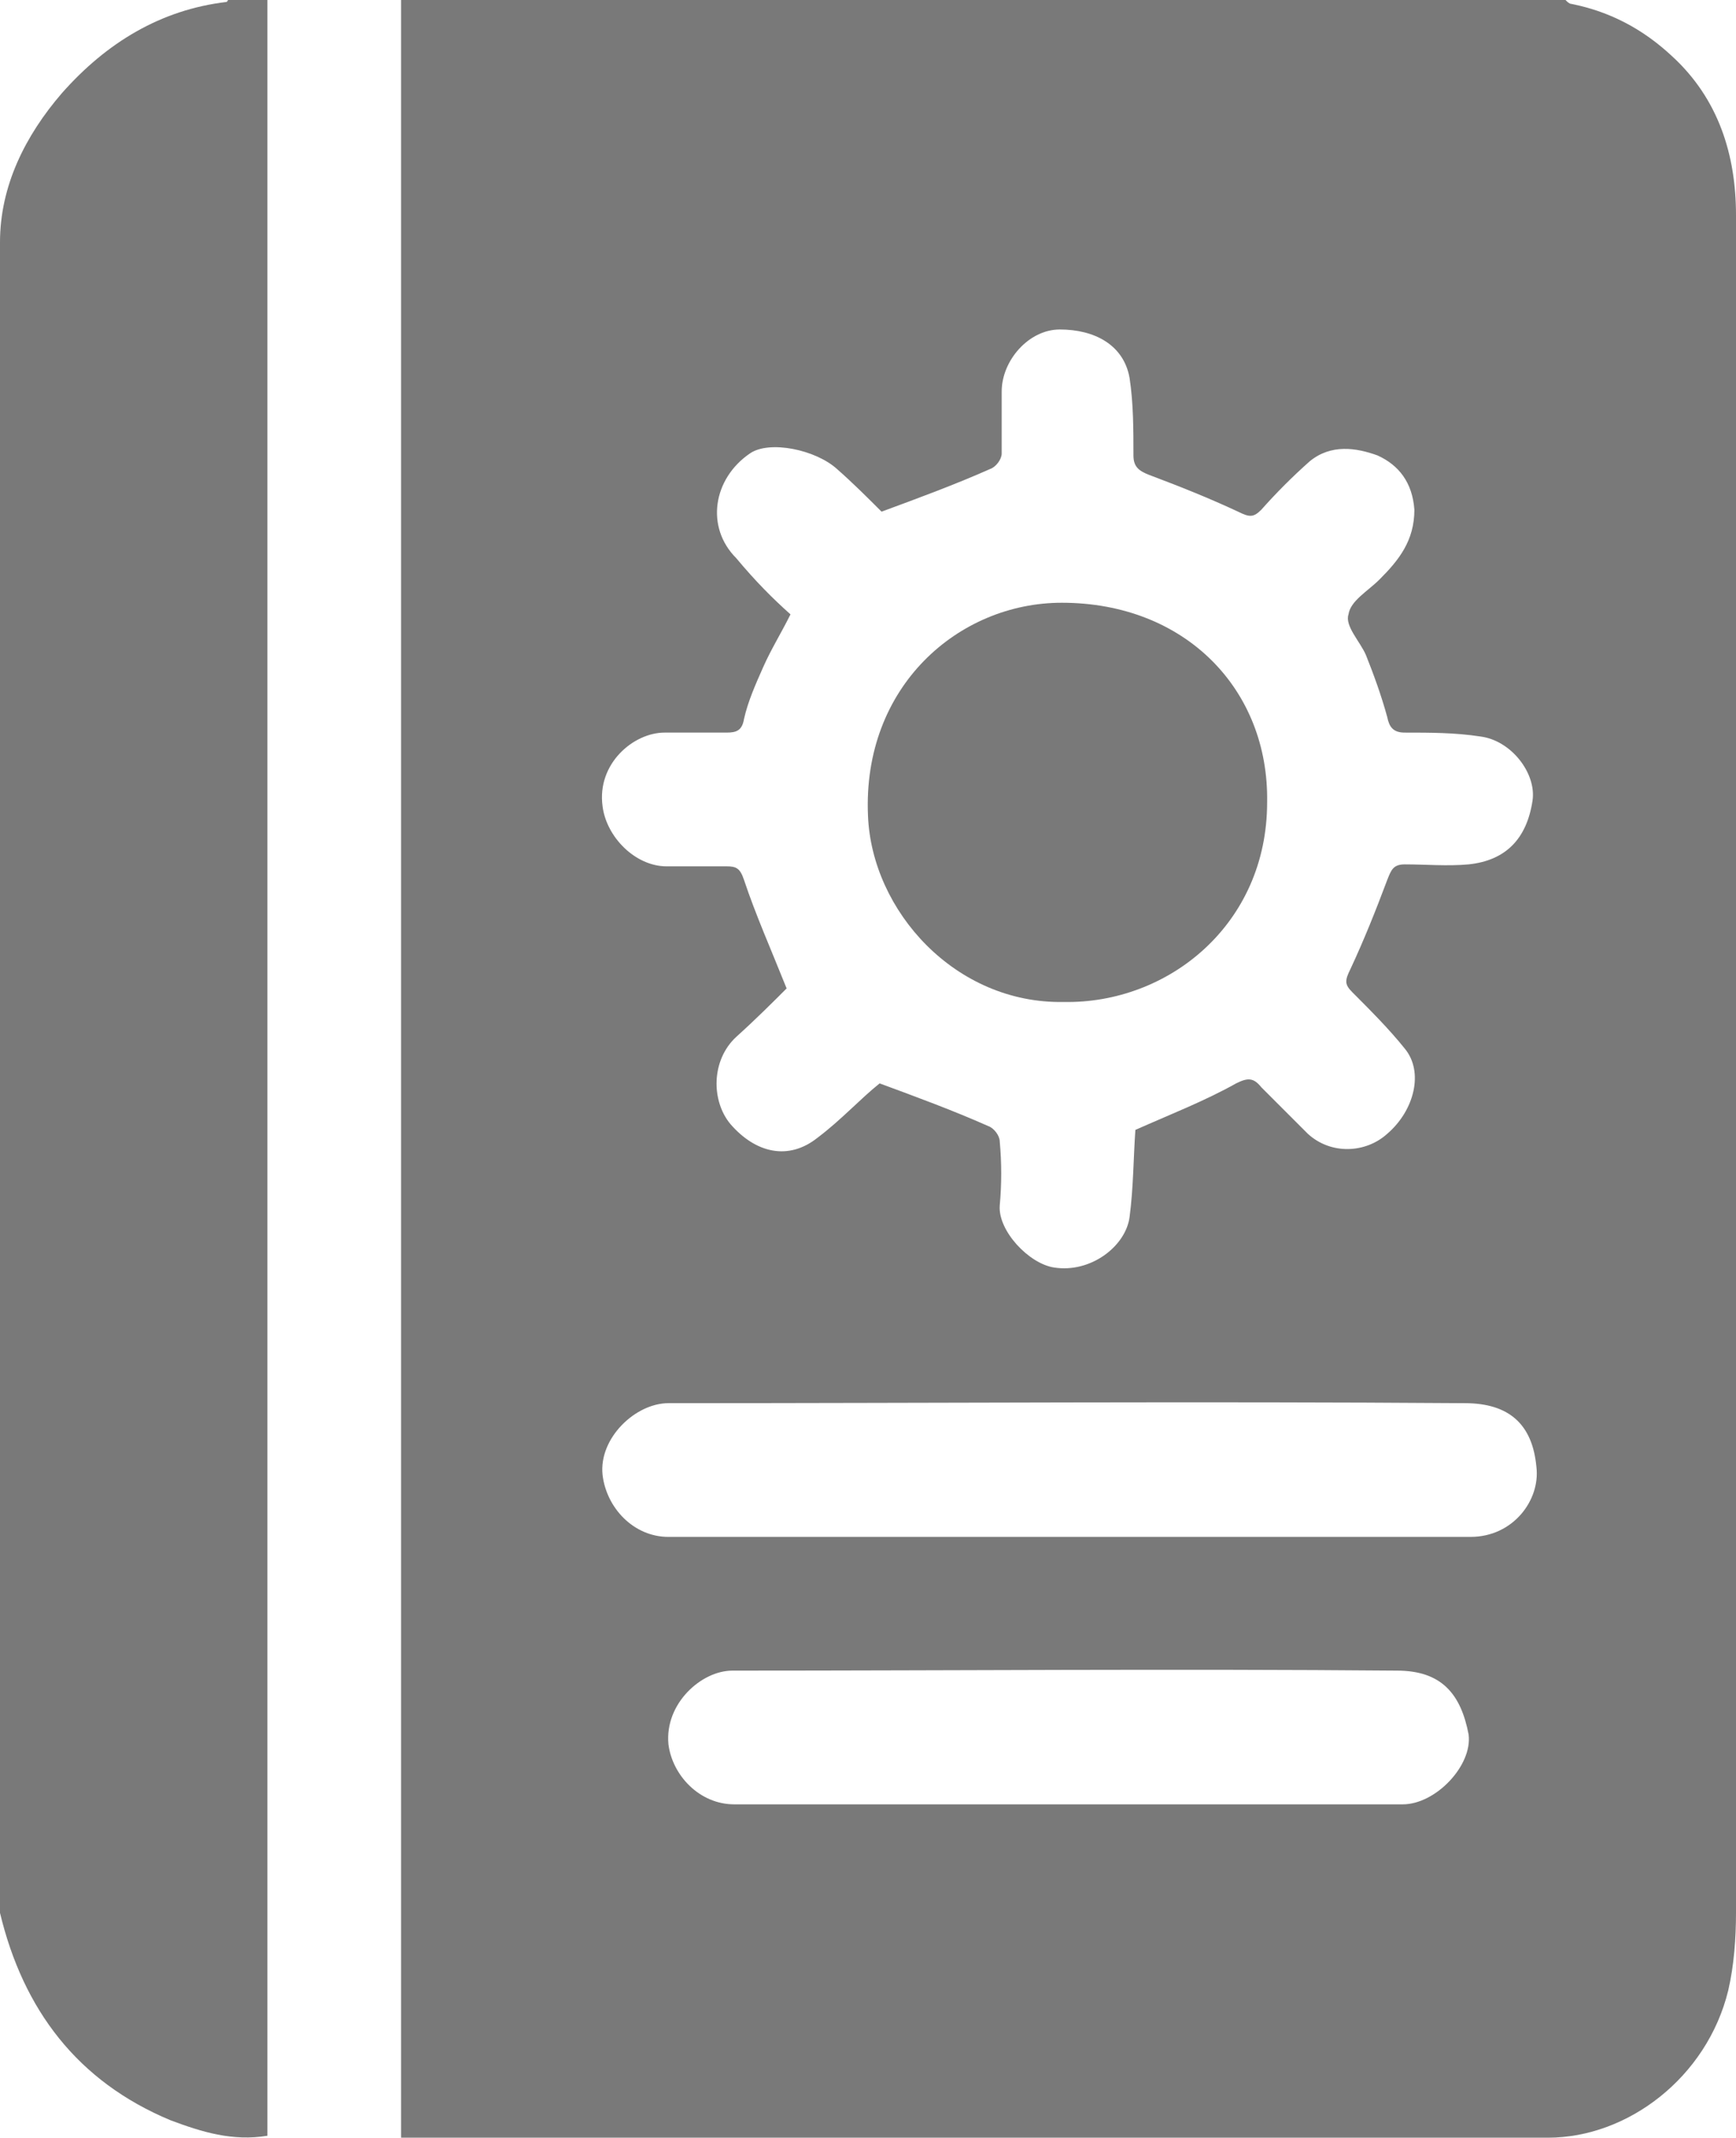
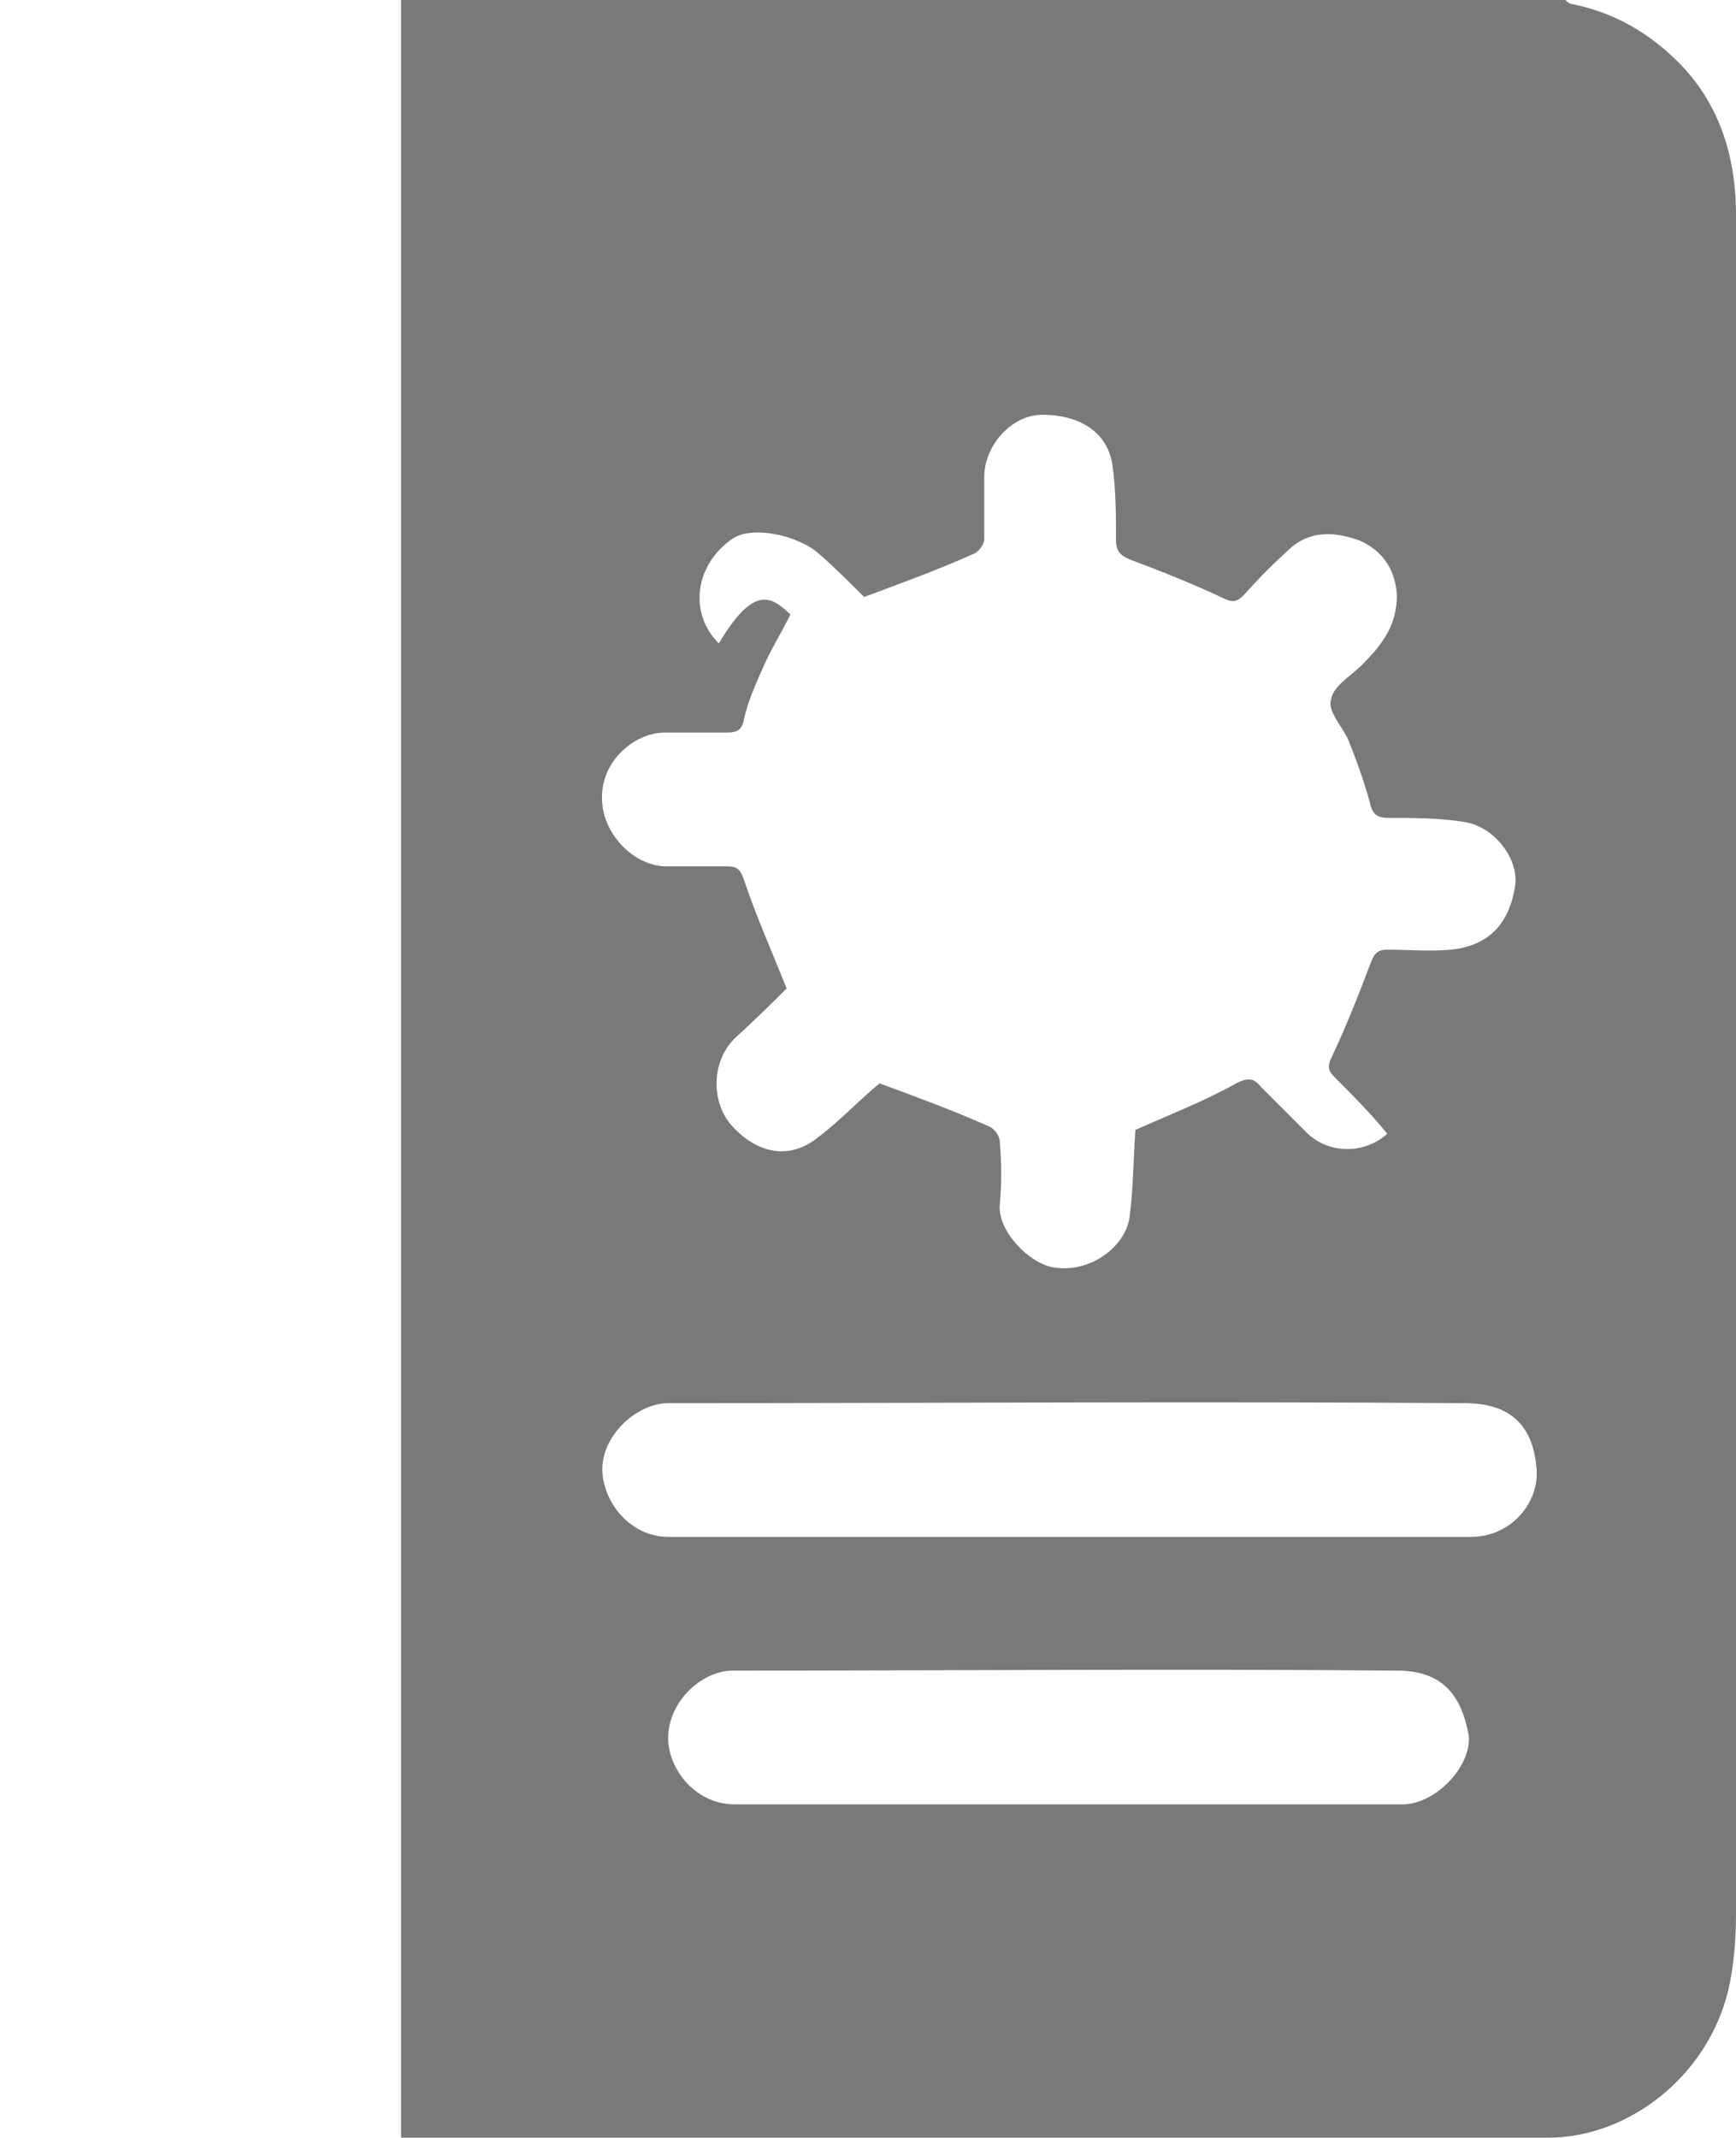
<svg xmlns="http://www.w3.org/2000/svg" version="1.1" id="Layer_1" x="0px" y="0px" viewBox="0 0 89.6 110.3" style="enable-background:new 0 0 89.6 110.3;" xml:space="preserve" fill="#797979">
  <g>
-     <path d="M20.7,0c20,0,40.1,0,60.1,0c0.1,0.1,0.2,0.2,0.3,0.2c2,0.4,3.7,1.3,5.2,2.7c2.4,2.2,3.3,5.1,3.3,8.2   c0,29.2,0,58.4,0,87.6c0,1.3-0.1,2.7-0.4,4c-1.1,4.5-5.2,7.6-9.3,7.6c-19.4,0.1-38.8,0-58.2,0c-0.3,0-0.7,0-1,0   C20.7,73.4,20.7,36.7,20.7,0z M40.8,31.7c-0.5,1-1,1.8-1.4,2.7c-0.4,0.9-0.8,1.8-1,2.7c-0.1,0.6-0.4,0.7-0.9,0.7   c-1.1,0-2.2,0-3.2,0c-1.6,0-3.5,1.6-3.2,3.8c0.2,1.6,1.7,3.1,3.3,3.1c1,0,2.1,0,3.1,0c0.5,0,0.7,0.1,0.9,0.7   c0.6,1.8,1.4,3.6,2.2,5.6c-0.7,0.7-1.6,1.6-2.6,2.5c-1.3,1.2-1.3,3.3-0.3,4.5c1.3,1.5,3,1.9,4.5,0.7c1.2-0.9,2.2-2,3.2-2.8   c1.9,0.7,3.8,1.4,5.6,2.2c0.3,0.1,0.6,0.5,0.6,0.8c0.1,1.1,0.1,2.2,0,3.3c-0.1,1.3,1.5,3,2.8,3.2c1.9,0.3,3.7-1.1,3.9-2.6   c0.2-1.5,0.2-3.1,0.3-4.5c1.8-0.8,3.6-1.5,5.2-2.4c0.6-0.3,0.9-0.3,1.3,0.2c0.8,0.8,1.6,1.6,2.4,2.4c1.2,1.1,3,1,4.1,0   c1.4-1.2,1.9-3.2,0.9-4.4c-0.8-1-1.8-2-2.7-2.9c-0.4-0.4-0.4-0.6-0.1-1.2c0.7-1.5,1.3-3,1.9-4.6c0.2-0.5,0.3-0.8,0.9-0.8   c1.1,0,2.2,0.1,3.3,0c1.9-0.2,3-1.3,3.3-3.3c0.2-1.4-1.1-3.1-2.7-3.3c-1.3-0.2-2.6-0.2-3.9-0.2c-0.6,0-0.8-0.3-0.9-0.8   c-0.3-1.1-0.7-2.2-1.1-3.2c-0.3-0.7-1.1-1.5-0.9-2.1c0.1-0.7,1-1.2,1.6-1.8c1-1,1.8-2,1.8-3.6c-0.1-1.4-0.8-2.3-1.9-2.8   c-1.1-0.4-2.4-0.6-3.5,0.3c-0.9,0.8-1.7,1.6-2.5,2.5c-0.4,0.4-0.6,0.4-1.2,0.1c-1.5-0.7-3-1.3-4.6-1.9c-0.5-0.2-0.8-0.4-0.8-1   c0-1.3,0-2.7-0.2-4c-0.3-1.7-1.8-2.5-3.6-2.5c-1.6,0-3,1.6-3,3.2c0,1.1,0,2.2,0,3.2c0,0.3-0.3,0.7-0.6,0.8   c-1.8,0.8-3.7,1.5-5.6,2.2c-0.7-0.7-1.5-1.5-2.3-2.2c-1.1-1-3.5-1.5-4.5-0.8c-1.9,1.3-2.3,3.8-0.7,5.4C39,30,39.9,30.9,40.8,31.7z    M55.1,79.3c6.9,0,13.8,0,20.8,0c2.2,0,3.6-1.9,3.4-3.6c-0.2-2.2-1.4-3.3-3.7-3.3c-13.7-0.1-27.4,0-41.1,0c-1.7,0-3.6,1.8-3.4,3.7   c0.2,1.7,1.6,3.2,3.4,3.2C41.3,79.3,48.2,79.3,55.1,79.3z M55,93.1c5.8,0,11.6,0,17.4,0c1.7,0,3.6-2,3.4-3.6   c-0.4-2.1-1.4-3.3-3.7-3.3c-11.4-0.1-22.9,0-34.3,0c-1.6,0-3.5,1.7-3.3,3.8c0.2,1.6,1.6,3.1,3.4,3.1C43.6,93.1,49.3,93.1,55,93.1z" />
-     <path d="M13.8,0c0,36.7,0,73.5,0,110.2c-1.8,0.3-3.4-0.2-5-0.8c-4.8-2-7.6-5.7-8.8-10.7c-0.1-0.4,0-0.9,0-1.3   c0-28.3,0-56.6,0-84.9c0-2.9,1.3-5.5,3.2-7.7c2.3-2.6,5.1-4.3,8.5-4.7c0,0,0.1-0.1,0.1-0.2C12.5,0,13.2,0,13.8,0z" />
-     <path d="M54.9,51.7c-5.6,0.1-9.9-4.7-10.1-9.6c-0.3-6.7,4.7-11,10-11c6.4,0,10.7,4.5,10.6,10.3   C65.4,47.7,60.3,51.8,54.9,51.7z" />
+     <path d="M20.7,0c20,0,40.1,0,60.1,0c0.1,0.1,0.2,0.2,0.3,0.2c2,0.4,3.7,1.3,5.2,2.7c2.4,2.2,3.3,5.1,3.3,8.2   c0,29.2,0,58.4,0,87.6c0,1.3-0.1,2.7-0.4,4c-1.1,4.5-5.2,7.6-9.3,7.6c-19.4,0.1-38.8,0-58.2,0c-0.3,0-0.7,0-1,0   C20.7,73.4,20.7,36.7,20.7,0z M40.8,31.7c-0.5,1-1,1.8-1.4,2.7c-0.4,0.9-0.8,1.8-1,2.7c-0.1,0.6-0.4,0.7-0.9,0.7   c-1.1,0-2.2,0-3.2,0c-1.6,0-3.5,1.6-3.2,3.8c0.2,1.6,1.7,3.1,3.3,3.1c1,0,2.1,0,3.1,0c0.5,0,0.7,0.1,0.9,0.7   c0.6,1.8,1.4,3.6,2.2,5.6c-0.7,0.7-1.6,1.6-2.6,2.5c-1.3,1.2-1.3,3.3-0.3,4.5c1.3,1.5,3,1.9,4.5,0.7c1.2-0.9,2.2-2,3.2-2.8   c1.9,0.7,3.8,1.4,5.6,2.2c0.3,0.1,0.6,0.5,0.6,0.8c0.1,1.1,0.1,2.2,0,3.3c-0.1,1.3,1.5,3,2.8,3.2c1.9,0.3,3.7-1.1,3.9-2.6   c0.2-1.5,0.2-3.1,0.3-4.5c1.8-0.8,3.6-1.5,5.2-2.4c0.6-0.3,0.9-0.3,1.3,0.2c0.8,0.8,1.6,1.6,2.4,2.4c1.2,1.1,3,1,4.1,0   c-0.8-1-1.8-2-2.7-2.9c-0.4-0.4-0.4-0.6-0.1-1.2c0.7-1.5,1.3-3,1.9-4.6c0.2-0.5,0.3-0.8,0.9-0.8   c1.1,0,2.2,0.1,3.3,0c1.9-0.2,3-1.3,3.3-3.3c0.2-1.4-1.1-3.1-2.7-3.3c-1.3-0.2-2.6-0.2-3.9-0.2c-0.6,0-0.8-0.3-0.9-0.8   c-0.3-1.1-0.7-2.2-1.1-3.2c-0.3-0.7-1.1-1.5-0.9-2.1c0.1-0.7,1-1.2,1.6-1.8c1-1,1.8-2,1.8-3.6c-0.1-1.4-0.8-2.3-1.9-2.8   c-1.1-0.4-2.4-0.6-3.5,0.3c-0.9,0.8-1.7,1.6-2.5,2.5c-0.4,0.4-0.6,0.4-1.2,0.1c-1.5-0.7-3-1.3-4.6-1.9c-0.5-0.2-0.8-0.4-0.8-1   c0-1.3,0-2.7-0.2-4c-0.3-1.7-1.8-2.5-3.6-2.5c-1.6,0-3,1.6-3,3.2c0,1.1,0,2.2,0,3.2c0,0.3-0.3,0.7-0.6,0.8   c-1.8,0.8-3.7,1.5-5.6,2.2c-0.7-0.7-1.5-1.5-2.3-2.2c-1.1-1-3.5-1.5-4.5-0.8c-1.9,1.3-2.3,3.8-0.7,5.4C39,30,39.9,30.9,40.8,31.7z    M55.1,79.3c6.9,0,13.8,0,20.8,0c2.2,0,3.6-1.9,3.4-3.6c-0.2-2.2-1.4-3.3-3.7-3.3c-13.7-0.1-27.4,0-41.1,0c-1.7,0-3.6,1.8-3.4,3.7   c0.2,1.7,1.6,3.2,3.4,3.2C41.3,79.3,48.2,79.3,55.1,79.3z M55,93.1c5.8,0,11.6,0,17.4,0c1.7,0,3.6-2,3.4-3.6   c-0.4-2.1-1.4-3.3-3.7-3.3c-11.4-0.1-22.9,0-34.3,0c-1.6,0-3.5,1.7-3.3,3.8c0.2,1.6,1.6,3.1,3.4,3.1C43.6,93.1,49.3,93.1,55,93.1z" />
  </g>
</svg>